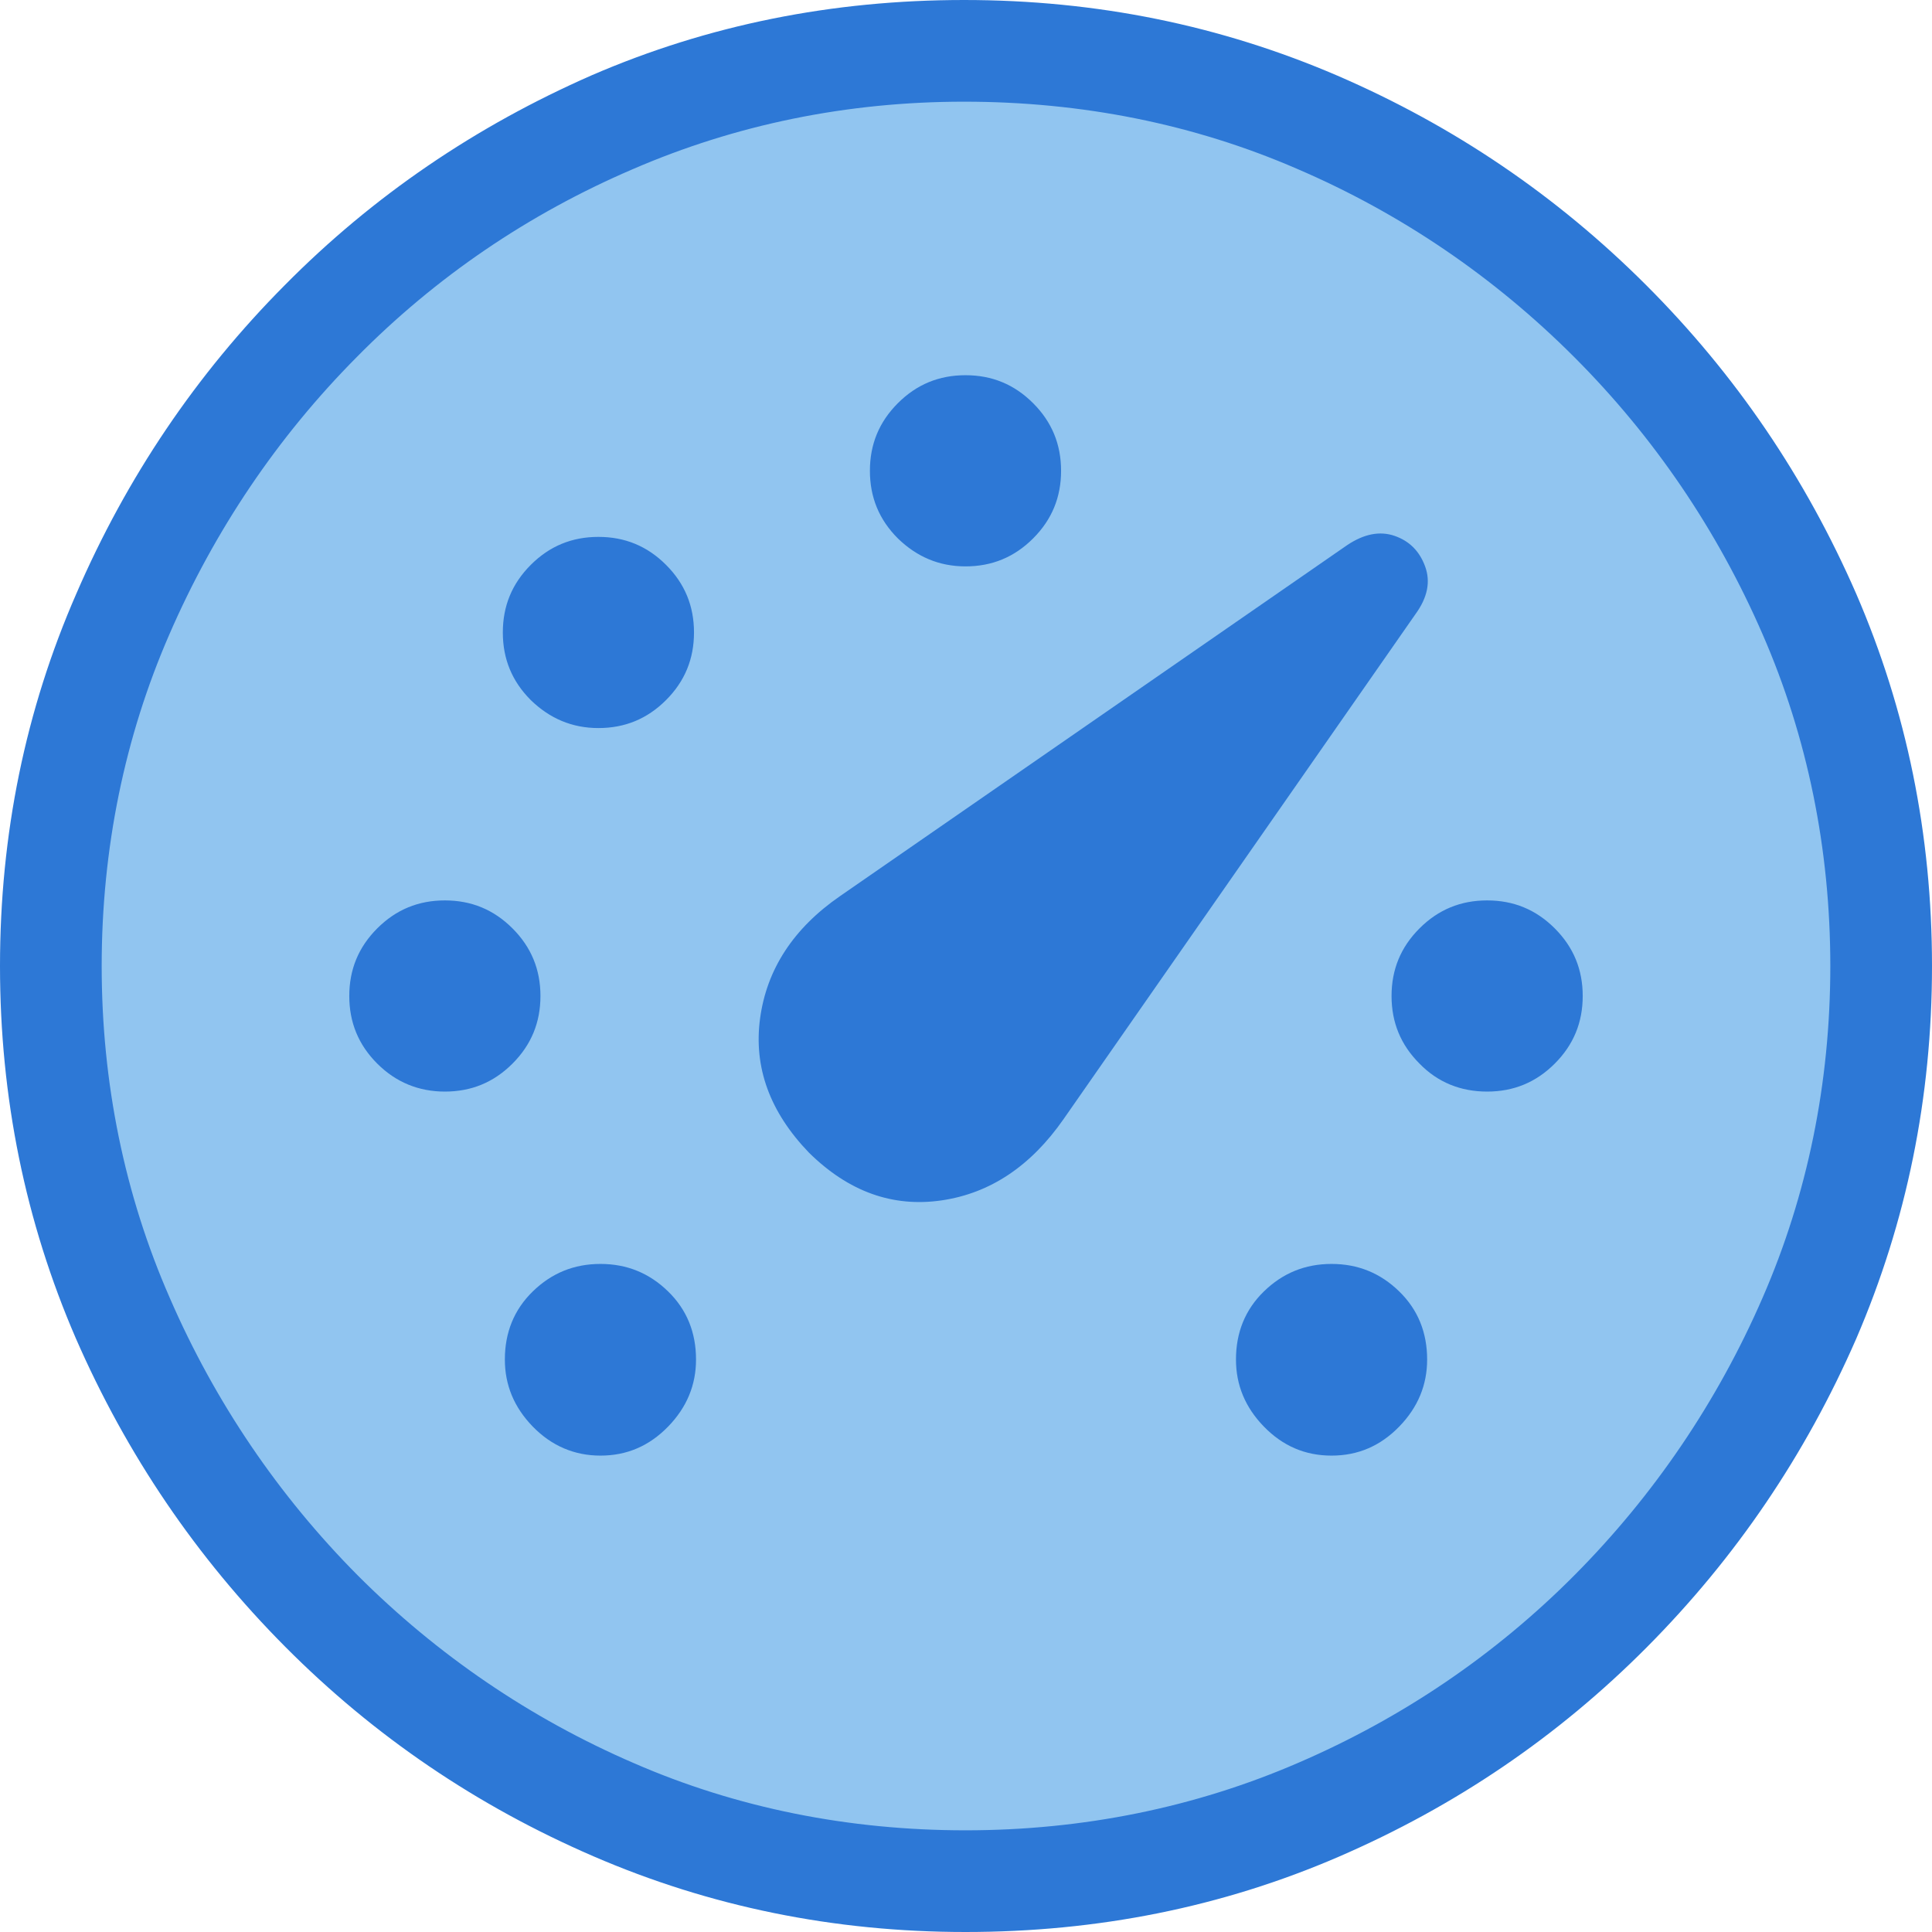
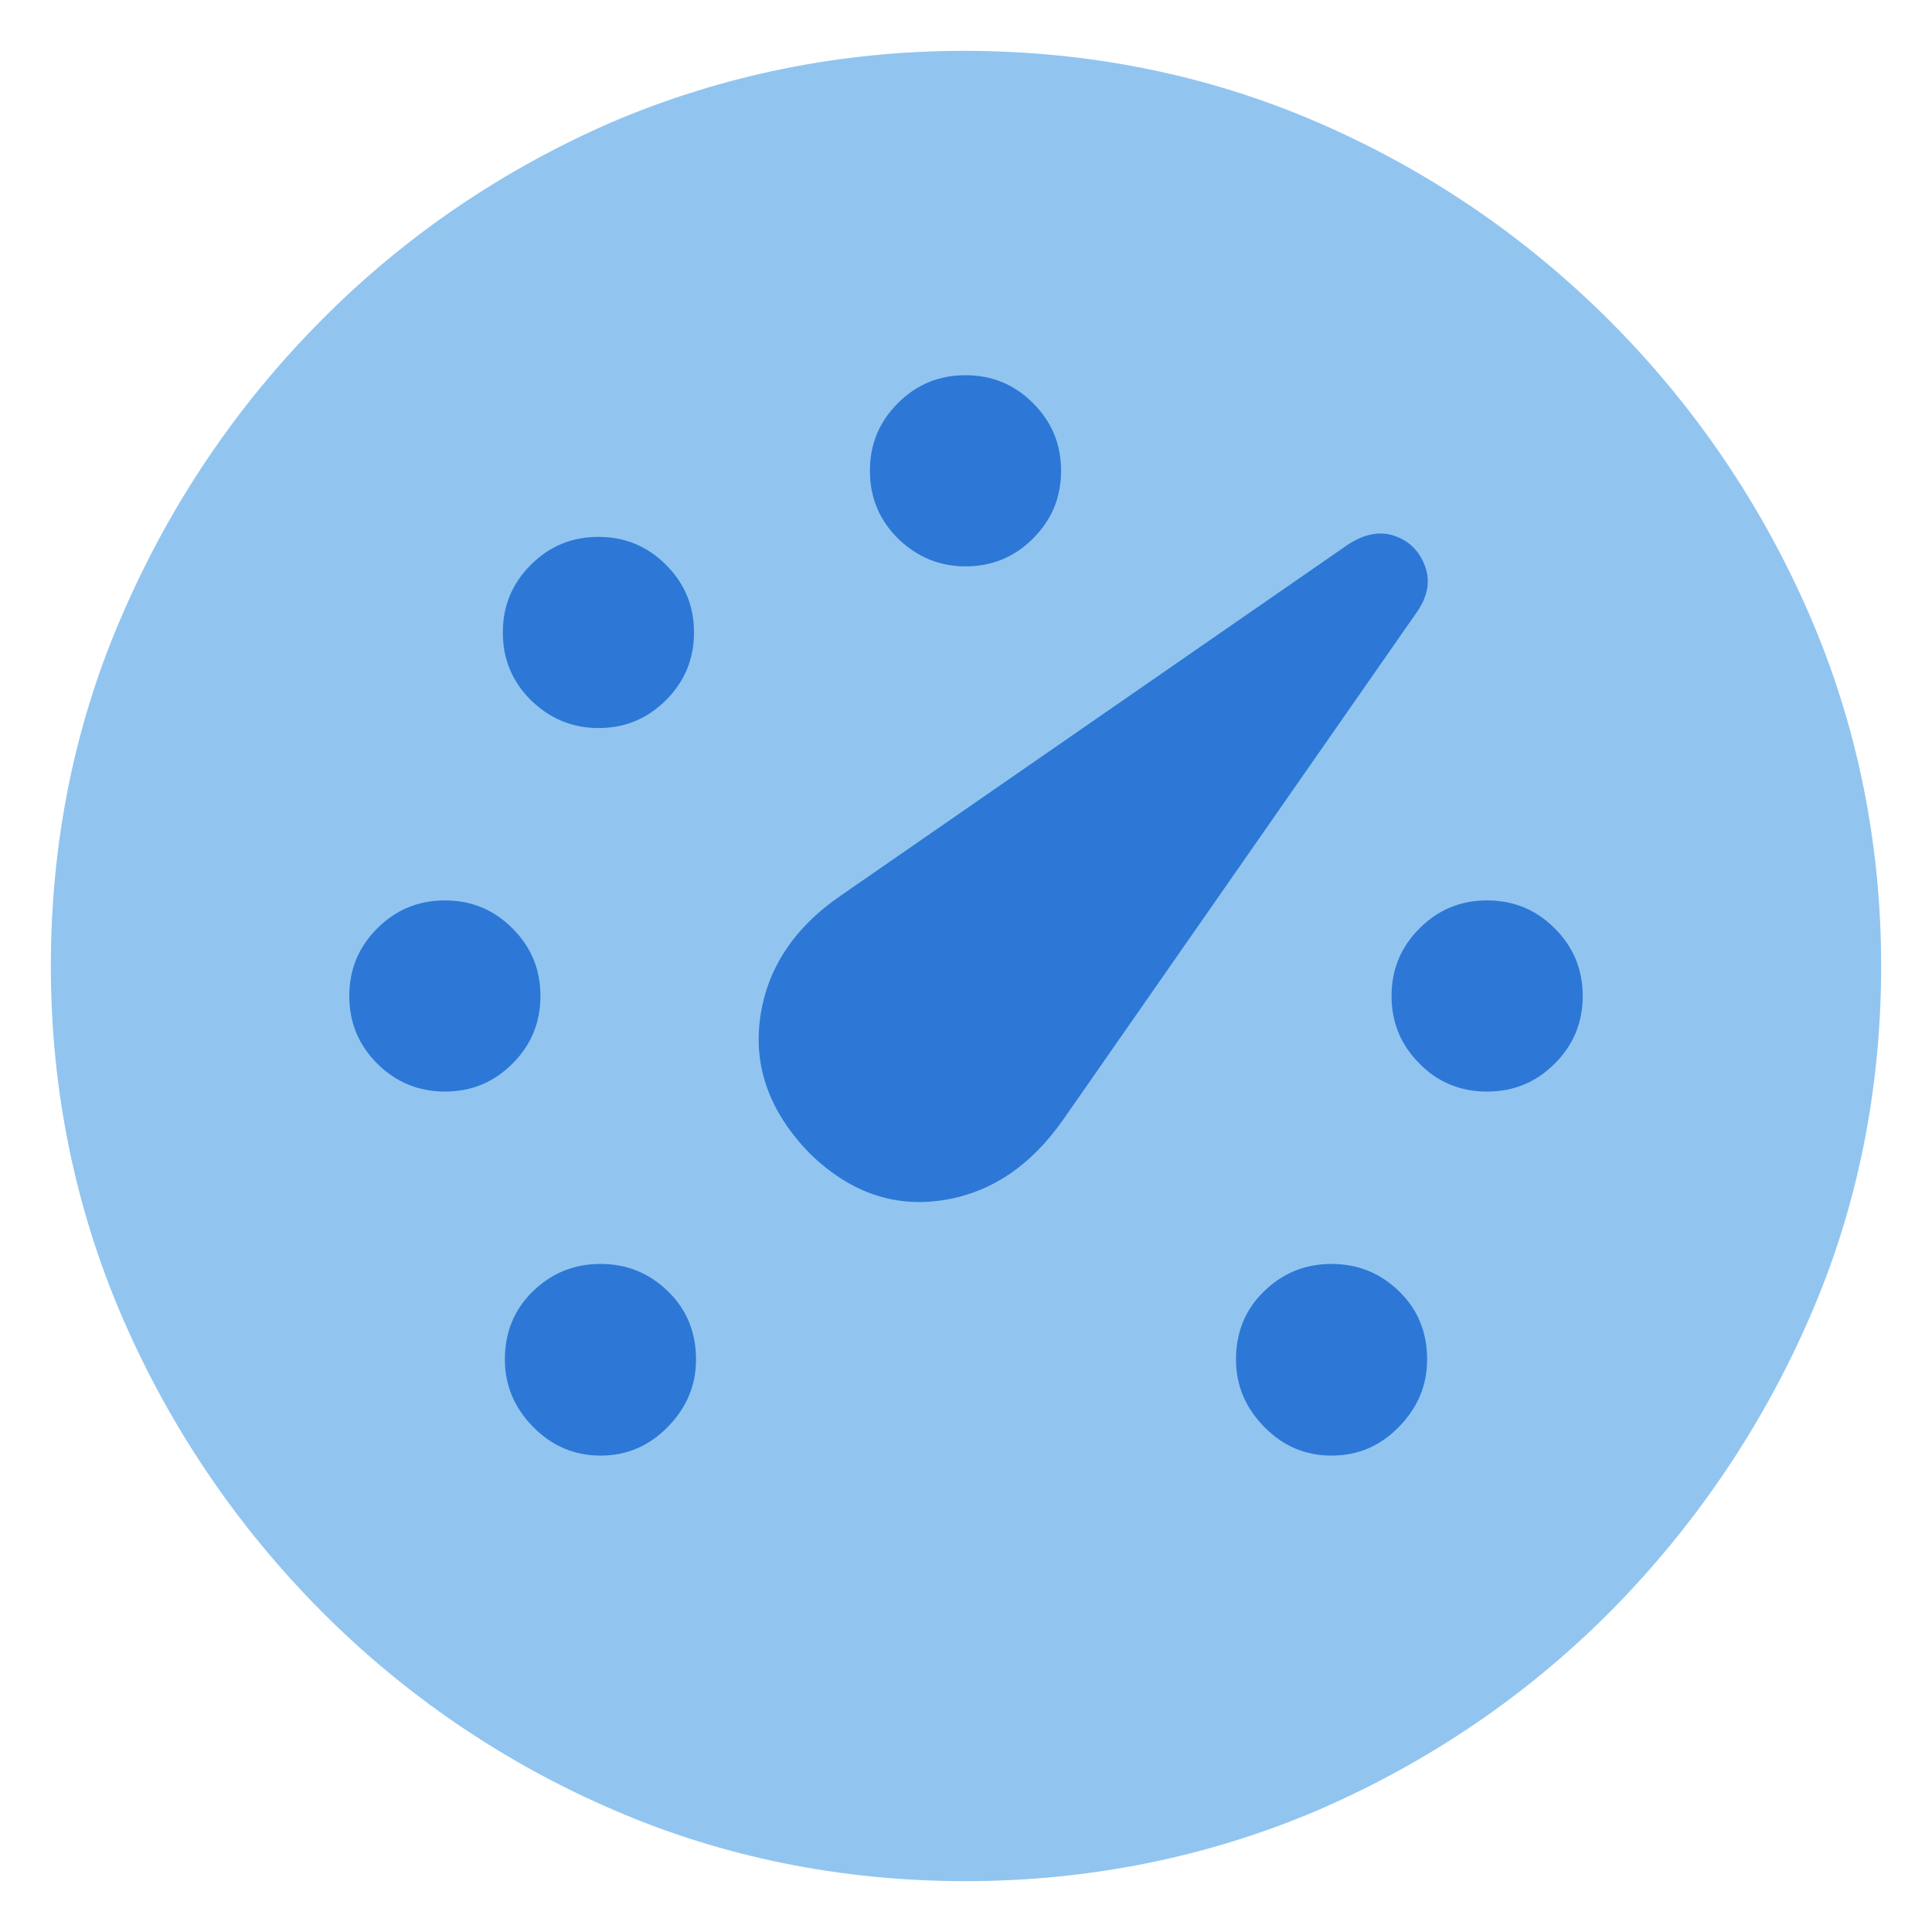
<svg xmlns="http://www.w3.org/2000/svg" version="1.1" id="图层_1" x="0px" y="0px" viewBox="0 0 38 38" style="enable-background:new 0 0 38 38;" xml:space="preserve">
  <style type="text/css">
	.st0{fill:#91C5F0;}
	.st1{fill:#2D78D6;}
</style>
  <g>
    <path class="st0" d="M18.99,37c-2.44,0-4.77-0.47-6.92-1.4c-2.16-0.93-4.1-2.25-5.75-3.91c-1.65-1.66-2.97-3.6-3.91-5.77   C1.48,23.77,1,21.44,1,19c0-2.44,0.47-4.77,1.41-6.92c0.94-2.17,2.25-4.11,3.9-5.77c1.64-1.66,3.57-2.97,5.73-3.91   C14.2,1.48,16.53,1,18.96,1c2.45,0,4.79,0.47,6.94,1.4c2.16,0.93,4.1,2.25,5.76,3.91c1.66,1.66,2.98,3.6,3.92,5.76   C36.52,14.23,37,16.56,37,19c0,2.44-0.47,4.77-1.41,6.92c-0.94,2.16-2.26,4.1-3.91,5.77c-1.65,1.66-3.58,2.97-5.75,3.91   C23.78,36.52,21.44,37,18.99,37z" />
    <g>
-       <path class="st1" d="M18.96,2c2.32,0,4.52,0.44,6.55,1.32c2.05,0.88,3.88,2.13,5.45,3.7c1.57,1.57,2.82,3.41,3.71,5.46    C35.55,14.5,36,16.7,36,19c0,2.3-0.45,4.5-1.33,6.52c-0.89,2.05-2.14,3.89-3.7,5.46c-1.56,1.57-3.39,2.81-5.43,3.69    C23.51,35.55,21.3,36,18.99,36c-2.3,0-4.5-0.44-6.52-1.32c-2.04-0.88-3.87-2.13-5.43-3.69c-1.56-1.57-2.81-3.41-3.7-5.46    C2.45,23.5,2,21.3,2,19c0-2.3,0.45-4.5,1.33-6.52c0.89-2.05,2.13-3.89,3.69-5.46c1.55-1.57,3.37-2.81,5.42-3.69    C14.47,2.45,16.66,2,18.96,2 M18.96,0c-2.59,0-5.03,0.49-7.32,1.48C9.36,2.48,7.34,3.85,5.6,5.61C3.86,7.36,2.49,9.39,1.5,11.68    C0.5,13.97,0,16.41,0,19c0,2.59,0.5,5.03,1.49,7.32c1,2.29,2.37,4.31,4.12,6.07c1.75,1.76,3.77,3.13,6.06,4.12    C13.96,37.5,16.4,38,18.99,38c2.6,0,5.05-0.49,7.34-1.48c2.29-0.99,4.31-2.36,6.06-4.12c1.75-1.76,3.12-3.78,4.12-6.07    C37.5,24.03,38,21.59,38,19c0-2.59-0.5-5.03-1.49-7.32c-1-2.29-2.37-4.31-4.13-6.07c-1.76-1.76-3.78-3.13-6.07-4.12    C24.01,0.5,21.57,0,18.96,0L18.96,0z" />
-     </g>
+       </g>
  </g>
  <path class="st1" d="M15.91,22.67c0.78,0.77,1.65,1.08,2.61,0.94c0.96-0.14,1.76-0.68,2.4-1.6l6.92-9.93  c0.24-0.33,0.3-0.64,0.19-0.94c-0.11-0.3-0.31-0.5-0.6-0.6c-0.29-0.1-0.6-0.04-0.93,0.18l-9.97,6.9c-0.93,0.64-1.45,1.45-1.58,2.41  C14.82,20.99,15.14,21.87,15.91,22.67z M29.25,21.47c0.52,0,0.96-0.18,1.33-0.55c0.37-0.37,0.55-0.81,0.55-1.33  c0-0.52-0.18-0.96-0.55-1.33c-0.37-0.37-0.81-0.55-1.33-0.55s-0.96,0.18-1.33,0.55c-0.37,0.37-0.55,0.81-0.55,1.33  c0,0.52,0.18,0.96,0.55,1.33C28.28,21.29,28.73,21.47,29.25,21.47z M8.75,21.47c0.52,0,0.96-0.18,1.33-0.55  c0.37-0.37,0.55-0.81,0.55-1.33c0-0.52-0.18-0.96-0.55-1.33c-0.37-0.37-0.81-0.55-1.33-0.55c-0.52,0-0.96,0.18-1.33,0.55  c-0.37,0.37-0.55,0.81-0.55,1.33c0,0.52,0.18,0.96,0.55,1.33C7.79,21.29,8.24,21.47,8.75,21.47z M18.99,11.14  c0.52,0,0.96-0.18,1.33-0.55c0.37-0.37,0.55-0.81,0.55-1.33c0-0.52-0.18-0.96-0.55-1.33c-0.37-0.37-0.81-0.55-1.33-0.55  s-0.96,0.18-1.33,0.55c-0.37,0.37-0.55,0.81-0.55,1.33c0,0.52,0.18,0.96,0.55,1.33C18.03,10.95,18.47,11.14,18.99,11.14z   M26.19,28.63c0.52,0,0.96-0.19,1.33-0.57c0.37-0.38,0.55-0.82,0.55-1.32c0-0.53-0.18-0.98-0.55-1.34  c-0.37-0.36-0.81-0.54-1.33-0.54c-0.52,0-0.96,0.18-1.33,0.54c-0.37,0.36-0.55,0.81-0.55,1.34c0,0.5,0.18,0.94,0.55,1.32  C25.23,28.44,25.67,28.63,26.19,28.63z M11.77,14.32c0.52,0,0.96-0.18,1.33-0.55c0.37-0.37,0.55-0.81,0.55-1.33  c0-0.52-0.18-0.96-0.55-1.33c-0.37-0.37-0.81-0.55-1.33-0.55c-0.52,0-0.96,0.18-1.33,0.55c-0.37,0.37-0.55,0.81-0.55,1.33  c0,0.52,0.18,0.96,0.55,1.33C10.81,14.13,11.25,14.32,11.77,14.32z M11.81,28.63c0.52,0,0.96-0.19,1.33-0.57  c0.37-0.38,0.55-0.82,0.55-1.32c0-0.53-0.18-0.98-0.55-1.34c-0.37-0.36-0.81-0.54-1.33-0.54s-0.96,0.18-1.33,0.54  c-0.37,0.36-0.55,0.81-0.55,1.34c0,0.5,0.18,0.94,0.55,1.32C10.85,28.44,11.3,28.63,11.81,28.63z" />
</svg>